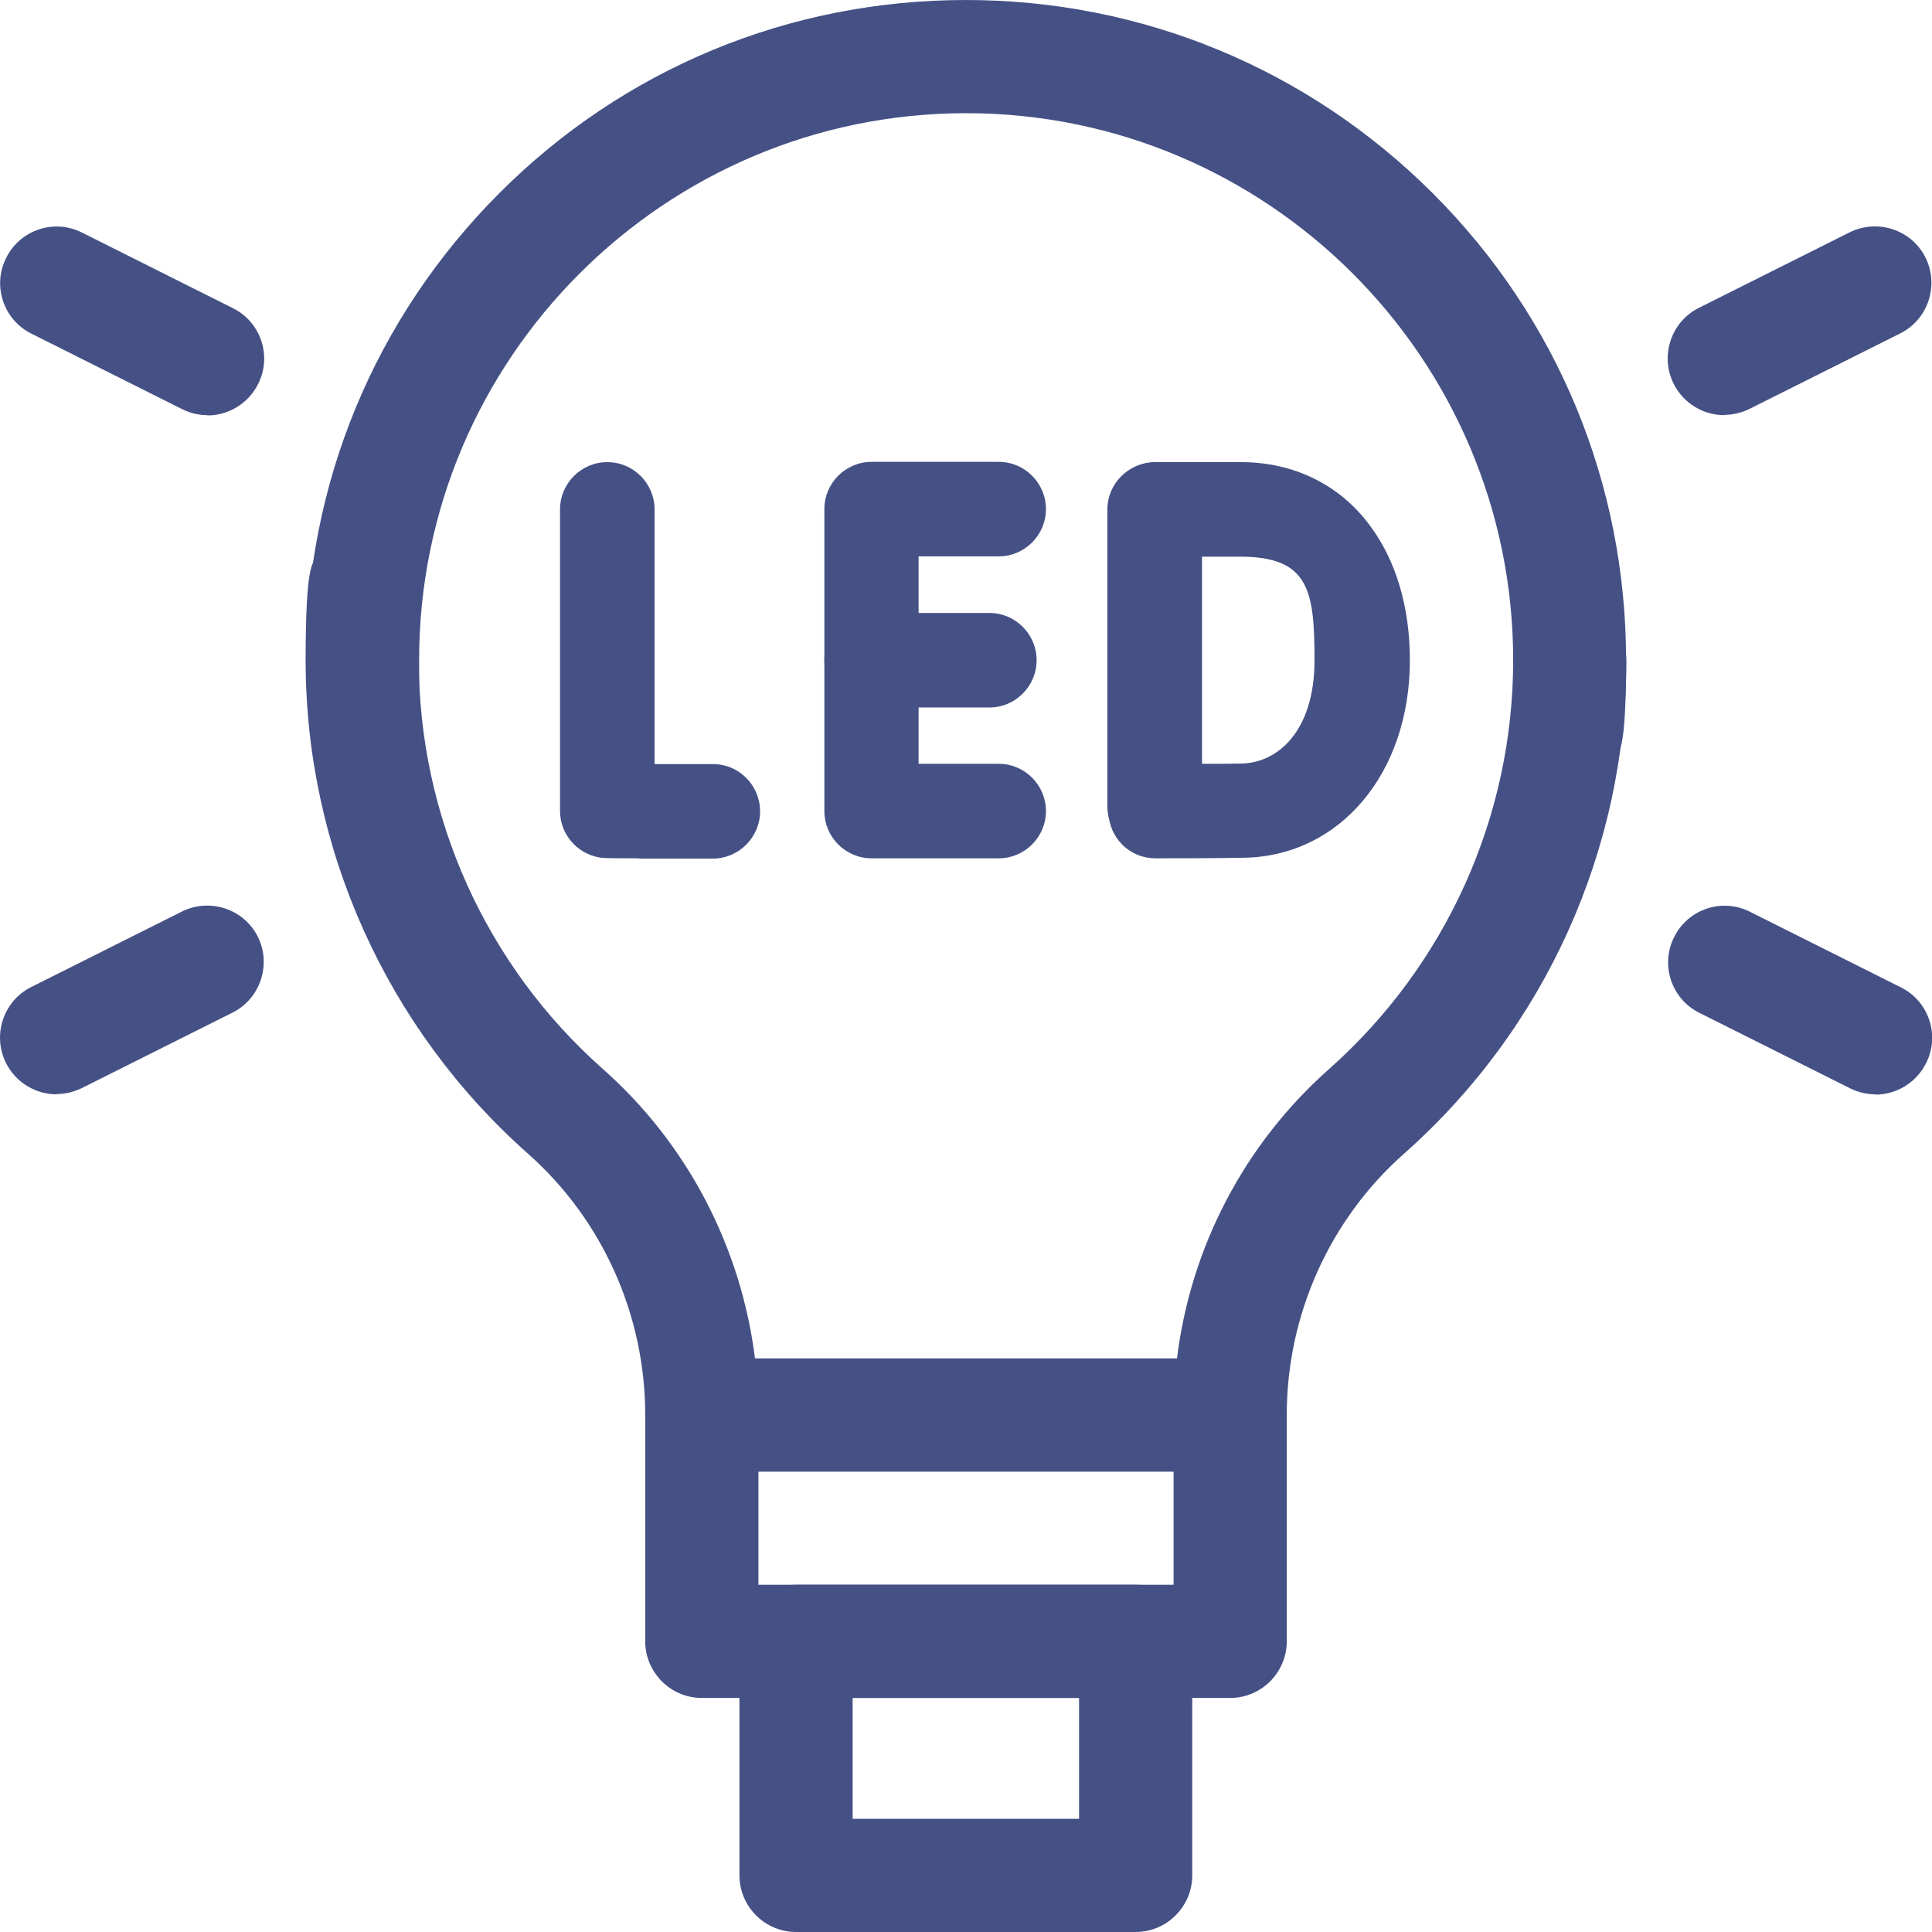
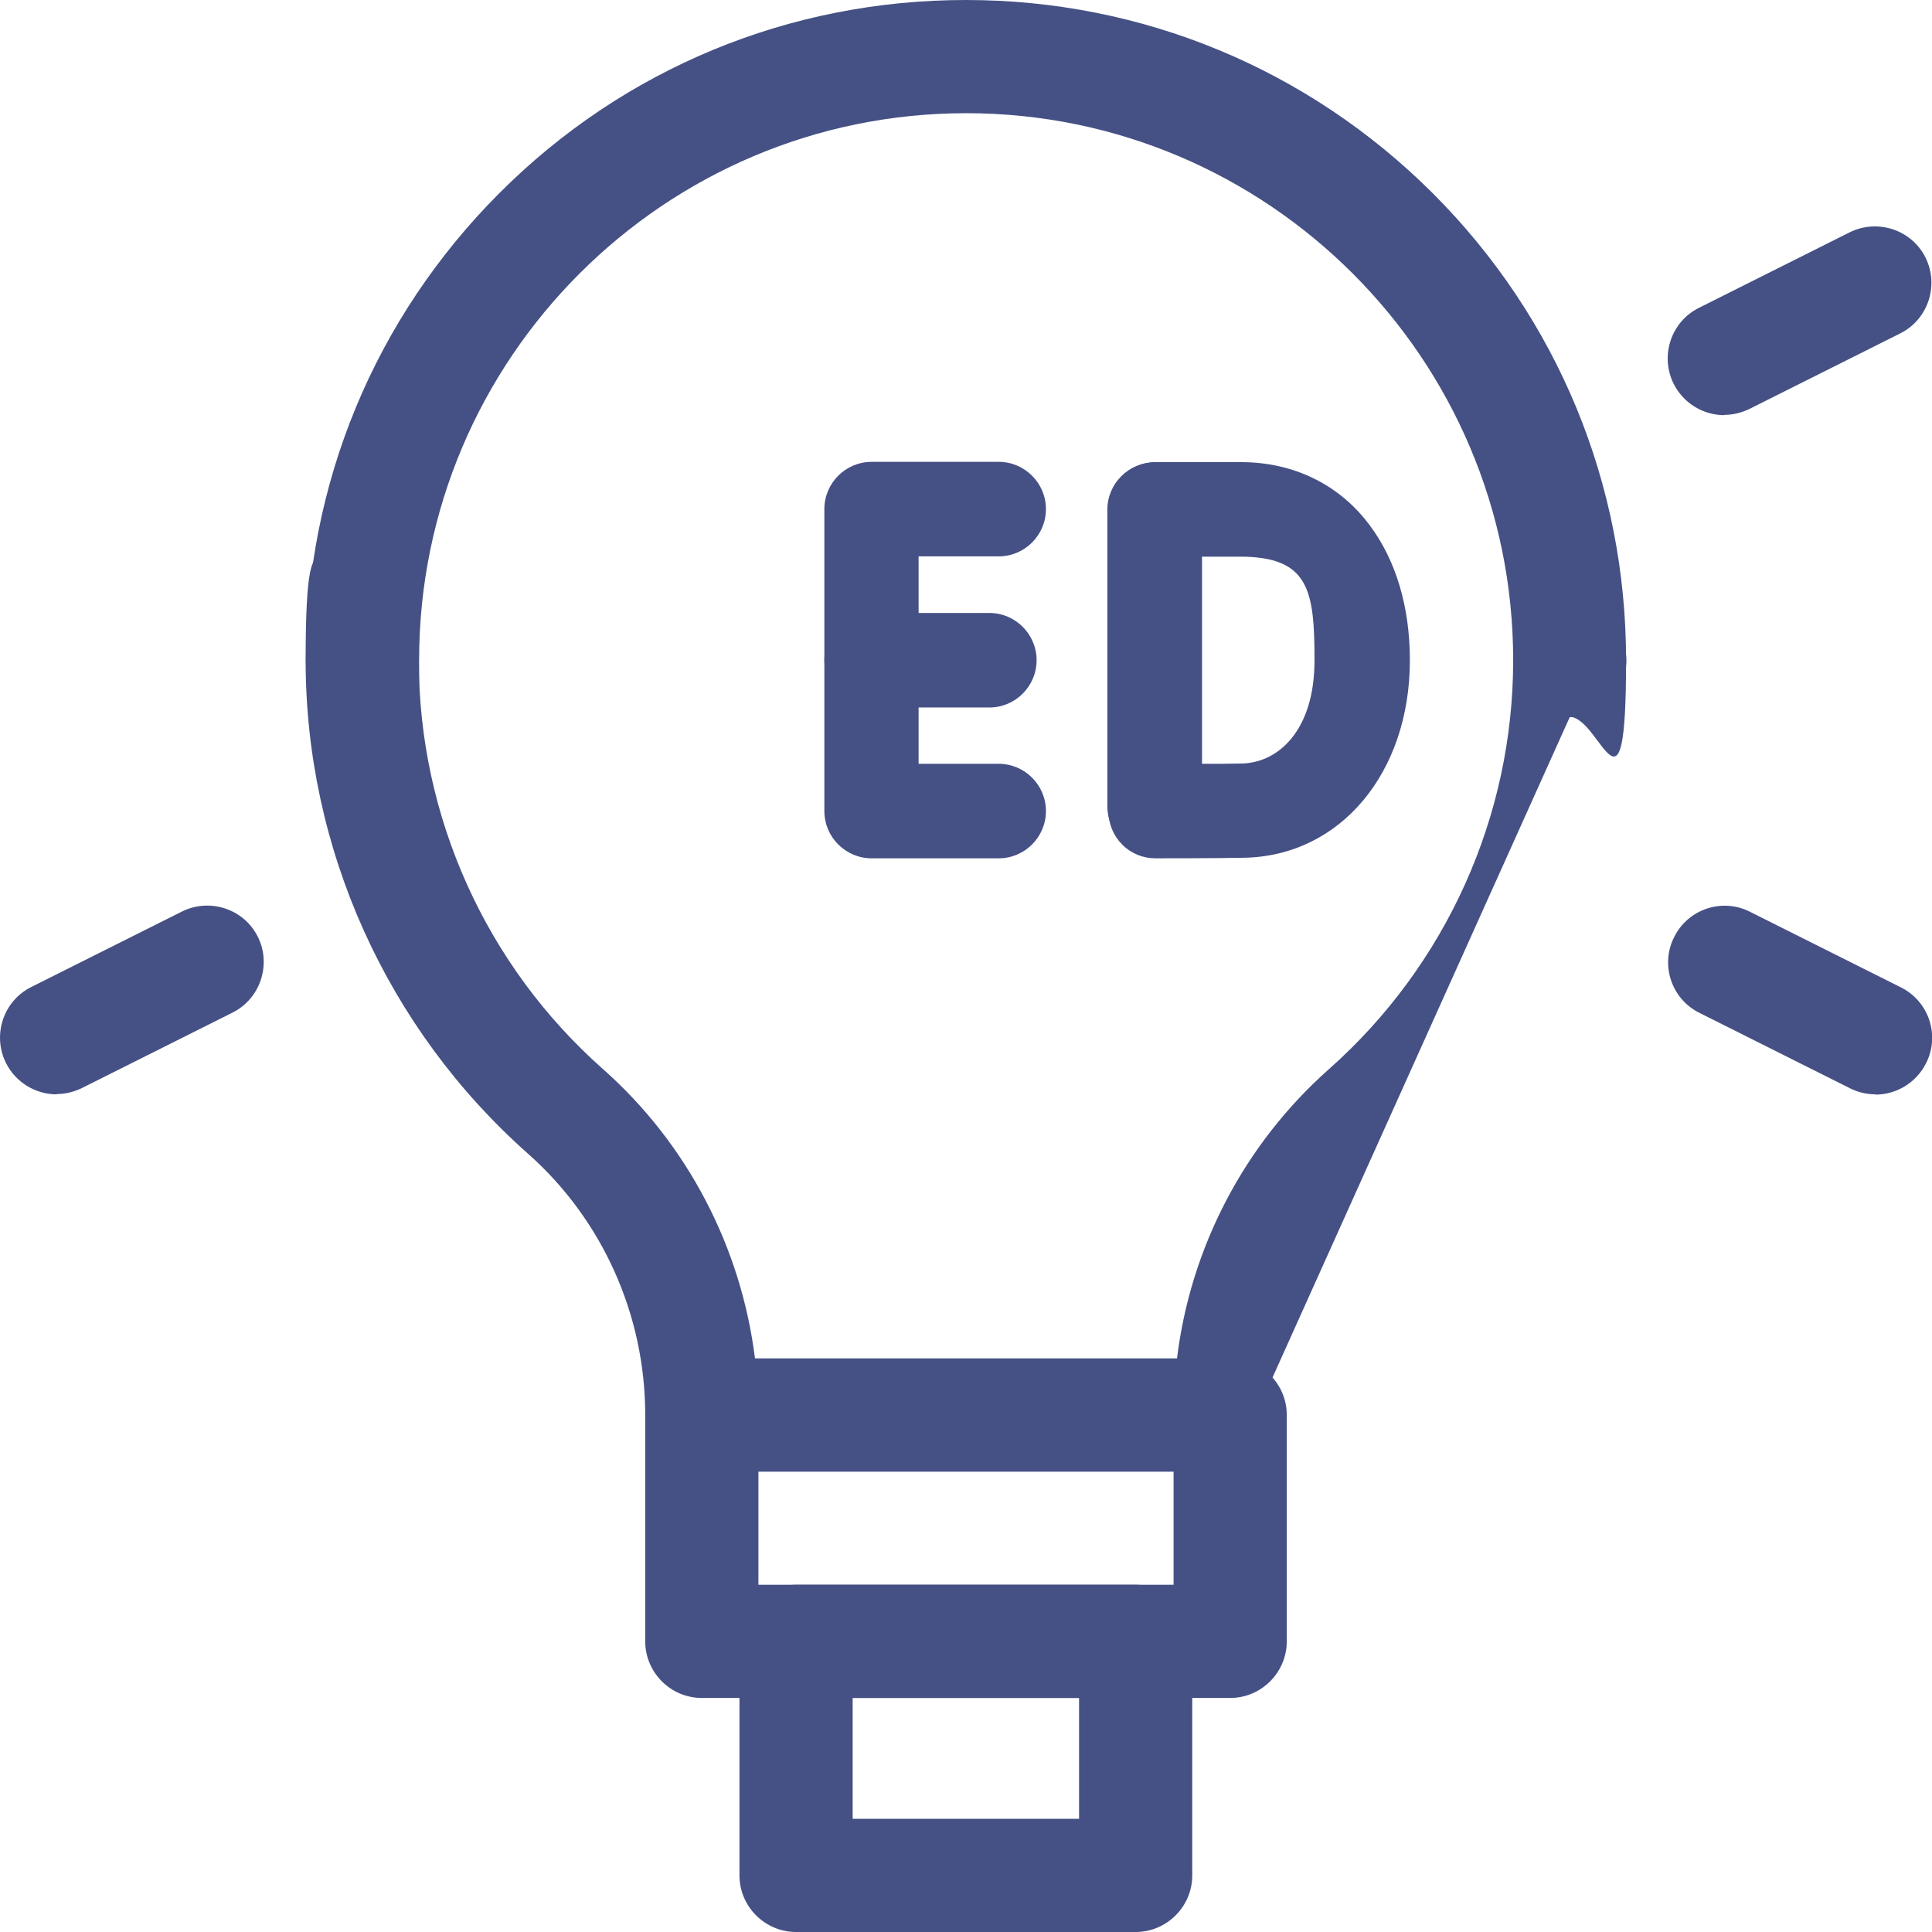
<svg xmlns="http://www.w3.org/2000/svg" id="svg1056" version="1.1" viewBox="0 0 682.7 682.7">
  <defs>
    <style> .cls-1 { fill: #455185; stroke-width: 0px; } </style>
  </defs>
  <g id="g1066">
    <g id="g1072">
-       <path class="cls-1" d="M434.7,520h-186.7c-11,0-20-9-20-20,0-35.3-15.1-69-41.4-92.3-49.9-44.2-78.6-107.8-78.6-174.3s9-20,20-20,20,9,20,20c0,55.1,23.7,107.8,65.1,144.4,29.9,26.5,48.8,63,53.7,102.3h149.1c4.8-39.3,23.8-75.8,53.7-102.3,41.4-36.7,65.1-89.3,65.1-144.4s9-20,20-20,20,9,20,20c0,66.6-28.6,130.1-78.6,174.3-26.3,23.3-41.4,57-41.4,92.3s-9,20-20,20ZM268,500h0,0Z" />
+       <path class="cls-1" d="M434.7,520h-186.7c-11,0-20-9-20-20,0-35.3-15.1-69-41.4-92.3-49.9-44.2-78.6-107.8-78.6-174.3s9-20,20-20,20,9,20,20c0,55.1,23.7,107.8,65.1,144.4,29.9,26.5,48.8,63,53.7,102.3h149.1c4.8-39.3,23.8-75.8,53.7-102.3,41.4-36.7,65.1-89.3,65.1-144.4s9-20,20-20,20,9,20,20s-9,20-20,20ZM268,500h0,0Z" />
    </g>
    <path class="cls-1" d="M434.7,600h-186.7c-11,0-20-9-20-20v-80c0-11,9-20,20-20h186.7c11,0,20,9,20,20v80c0,11-9,20-20,20ZM268,560h146.7v-40h-146.7v40Z" />
    <path class="cls-1" d="M401.3,682.7h-120c-11,0-20-9-20-20v-82.7c0-11,9-20,20-20h120c11,0,20,9,20,20v82.7c0,11-9,20-20,20ZM301.3,642.7h80v-42.7h-80v42.7Z" />
    <g id="g1080">
      <path class="cls-1" d="M554.7,253.3c-11,0-20-9-20-20,0-106.6-86.7-193.3-193.3-193.3s-193.3,86.7-193.3,193.3-9,20-20,20-20-9-20-20c0-62.3,24.3-120.9,68.3-165S279,0,341.3,0s120.9,24.3,165,68.3c44.1,44.1,68.3,102.7,68.3,165s-9,20-20,20Z" />
    </g>
    <g id="g1084">
-       <path class="cls-1" d="M225.9,303.3c-12.1,0-12.9-.1-14.1-.3-8-1.4-13.9-8.3-13.9-16.4v-106.6c0-9.2,7.5-16.7,16.7-16.7s16.7,7.5,16.7,16.7v90c6.3,0,13.6,0,20.6,0h0c9.2,0,16.6,7.4,16.7,16.6,0,9.2-7.4,16.7-16.6,16.8-12.1,0-20.4,0-26.2,0Z" />
-     </g>
+       </g>
    <g id="g1088">
      <path class="cls-1" d="M352.9,303.3h-44.9c-9.2,0-16.7-7.5-16.7-16.7v-106.7c0-9.2,7.5-16.7,16.7-16.7h44.9c9.2,0,16.7,7.5,16.7,16.7s-7.5,16.7-16.7,16.7h-28.3v73.3h28.3c9.2,0,16.7,7.5,16.7,16.7s-7.5,16.7-16.7,16.7Z" />
    </g>
    <g id="g1092">
      <path class="cls-1" d="M349.6,250h-41.6c-9.2,0-16.7-7.5-16.7-16.7s7.5-16.7,16.7-16.7h41.6c9.2,0,16.7,7.5,16.7,16.7s-7.5,16.7-16.7,16.7Z" />
    </g>
    <g id="g1096">
      <path class="cls-1" d="M408,301.6c-9.2,0-16.7-7.5-16.7-16.7v-104.8c0-9.2,7.5-16.7,16.7-16.7s16.7,7.5,16.7,16.7v104.8c0,9.2-7.5,16.7-16.7,16.7Z" />
    </g>
    <g id="g1100">
      <path class="cls-1" d="M408.3,303.3c-4.4,0-8.6-1.7-11.7-4.8-3.1-3.1-4.9-7.3-4.9-11.8,0-.4-.1-38.8-.1-53.5s0-53.2,0-53.2c0-4.4,1.7-8.7,4.9-11.8,3.1-3.1,7.4-4.9,11.8-4.9h30.2c18.6,0,34.8,7.9,45.5,22.3,9.3,12.4,14.2,28.9,14.2,47.7,0,39.8-24.6,69.2-58.6,69.8-8.6.2-30.2.2-31.1.2h0ZM424.7,196.7c0,12.8,0,29.5,0,36.5s0,24.4,0,36.7c5.3,0,10.7,0,14-.1,12.9-.2,25.8-11.6,25.8-36.4s-1.9-36.7-26.4-36.7h-13.5Z" />
    </g>
    <g id="g1104">
      <path class="cls-1" d="M609.3,146.7c-7.3,0-14.4-4.1-17.9-11.1-4.9-9.9-.9-21.9,8.9-26.8l53.3-26.7c9.9-4.9,21.9-.9,26.8,8.9,4.9,9.9.9,21.9-8.9,26.8l-53.3,26.7c-2.9,1.4-5.9,2.1-8.9,2.1Z" />
    </g>
    <g id="g1108">
      <path class="cls-1" d="M662.7,386.7c-3,0-6.1-.7-8.9-2.1l-53.3-26.7c-9.9-4.9-13.9-17-8.9-26.8,4.9-9.9,17-13.9,26.8-8.9l53.3,26.7c9.9,4.9,13.9,17,8.9,26.8-3.5,7-10.6,11.1-17.9,11.1Z" />
    </g>
    <g id="g1112">
-       <path class="cls-1" d="M73.3,146.7c-3,0-6.1-.7-8.9-2.1l-53.3-26.7c-9.9-4.9-13.9-17-8.9-26.8,4.9-9.9,17-13.9,26.8-8.9l53.3,26.7c9.9,4.9,13.9,17,8.9,26.8-3.5,7-10.6,11.1-17.9,11.1Z" />
-     </g>
+       </g>
    <g id="g1116">
      <path class="cls-1" d="M20,386.7c-7.3,0-14.4-4.1-17.9-11.1-4.9-9.9-.9-21.9,8.9-26.8l53.3-26.7c9.9-4.9,21.9-.9,26.8,8.9s.9,21.9-8.9,26.8l-53.3,26.7c-2.9,1.4-5.9,2.1-8.9,2.1Z" />
    </g>
  </g>
</svg>